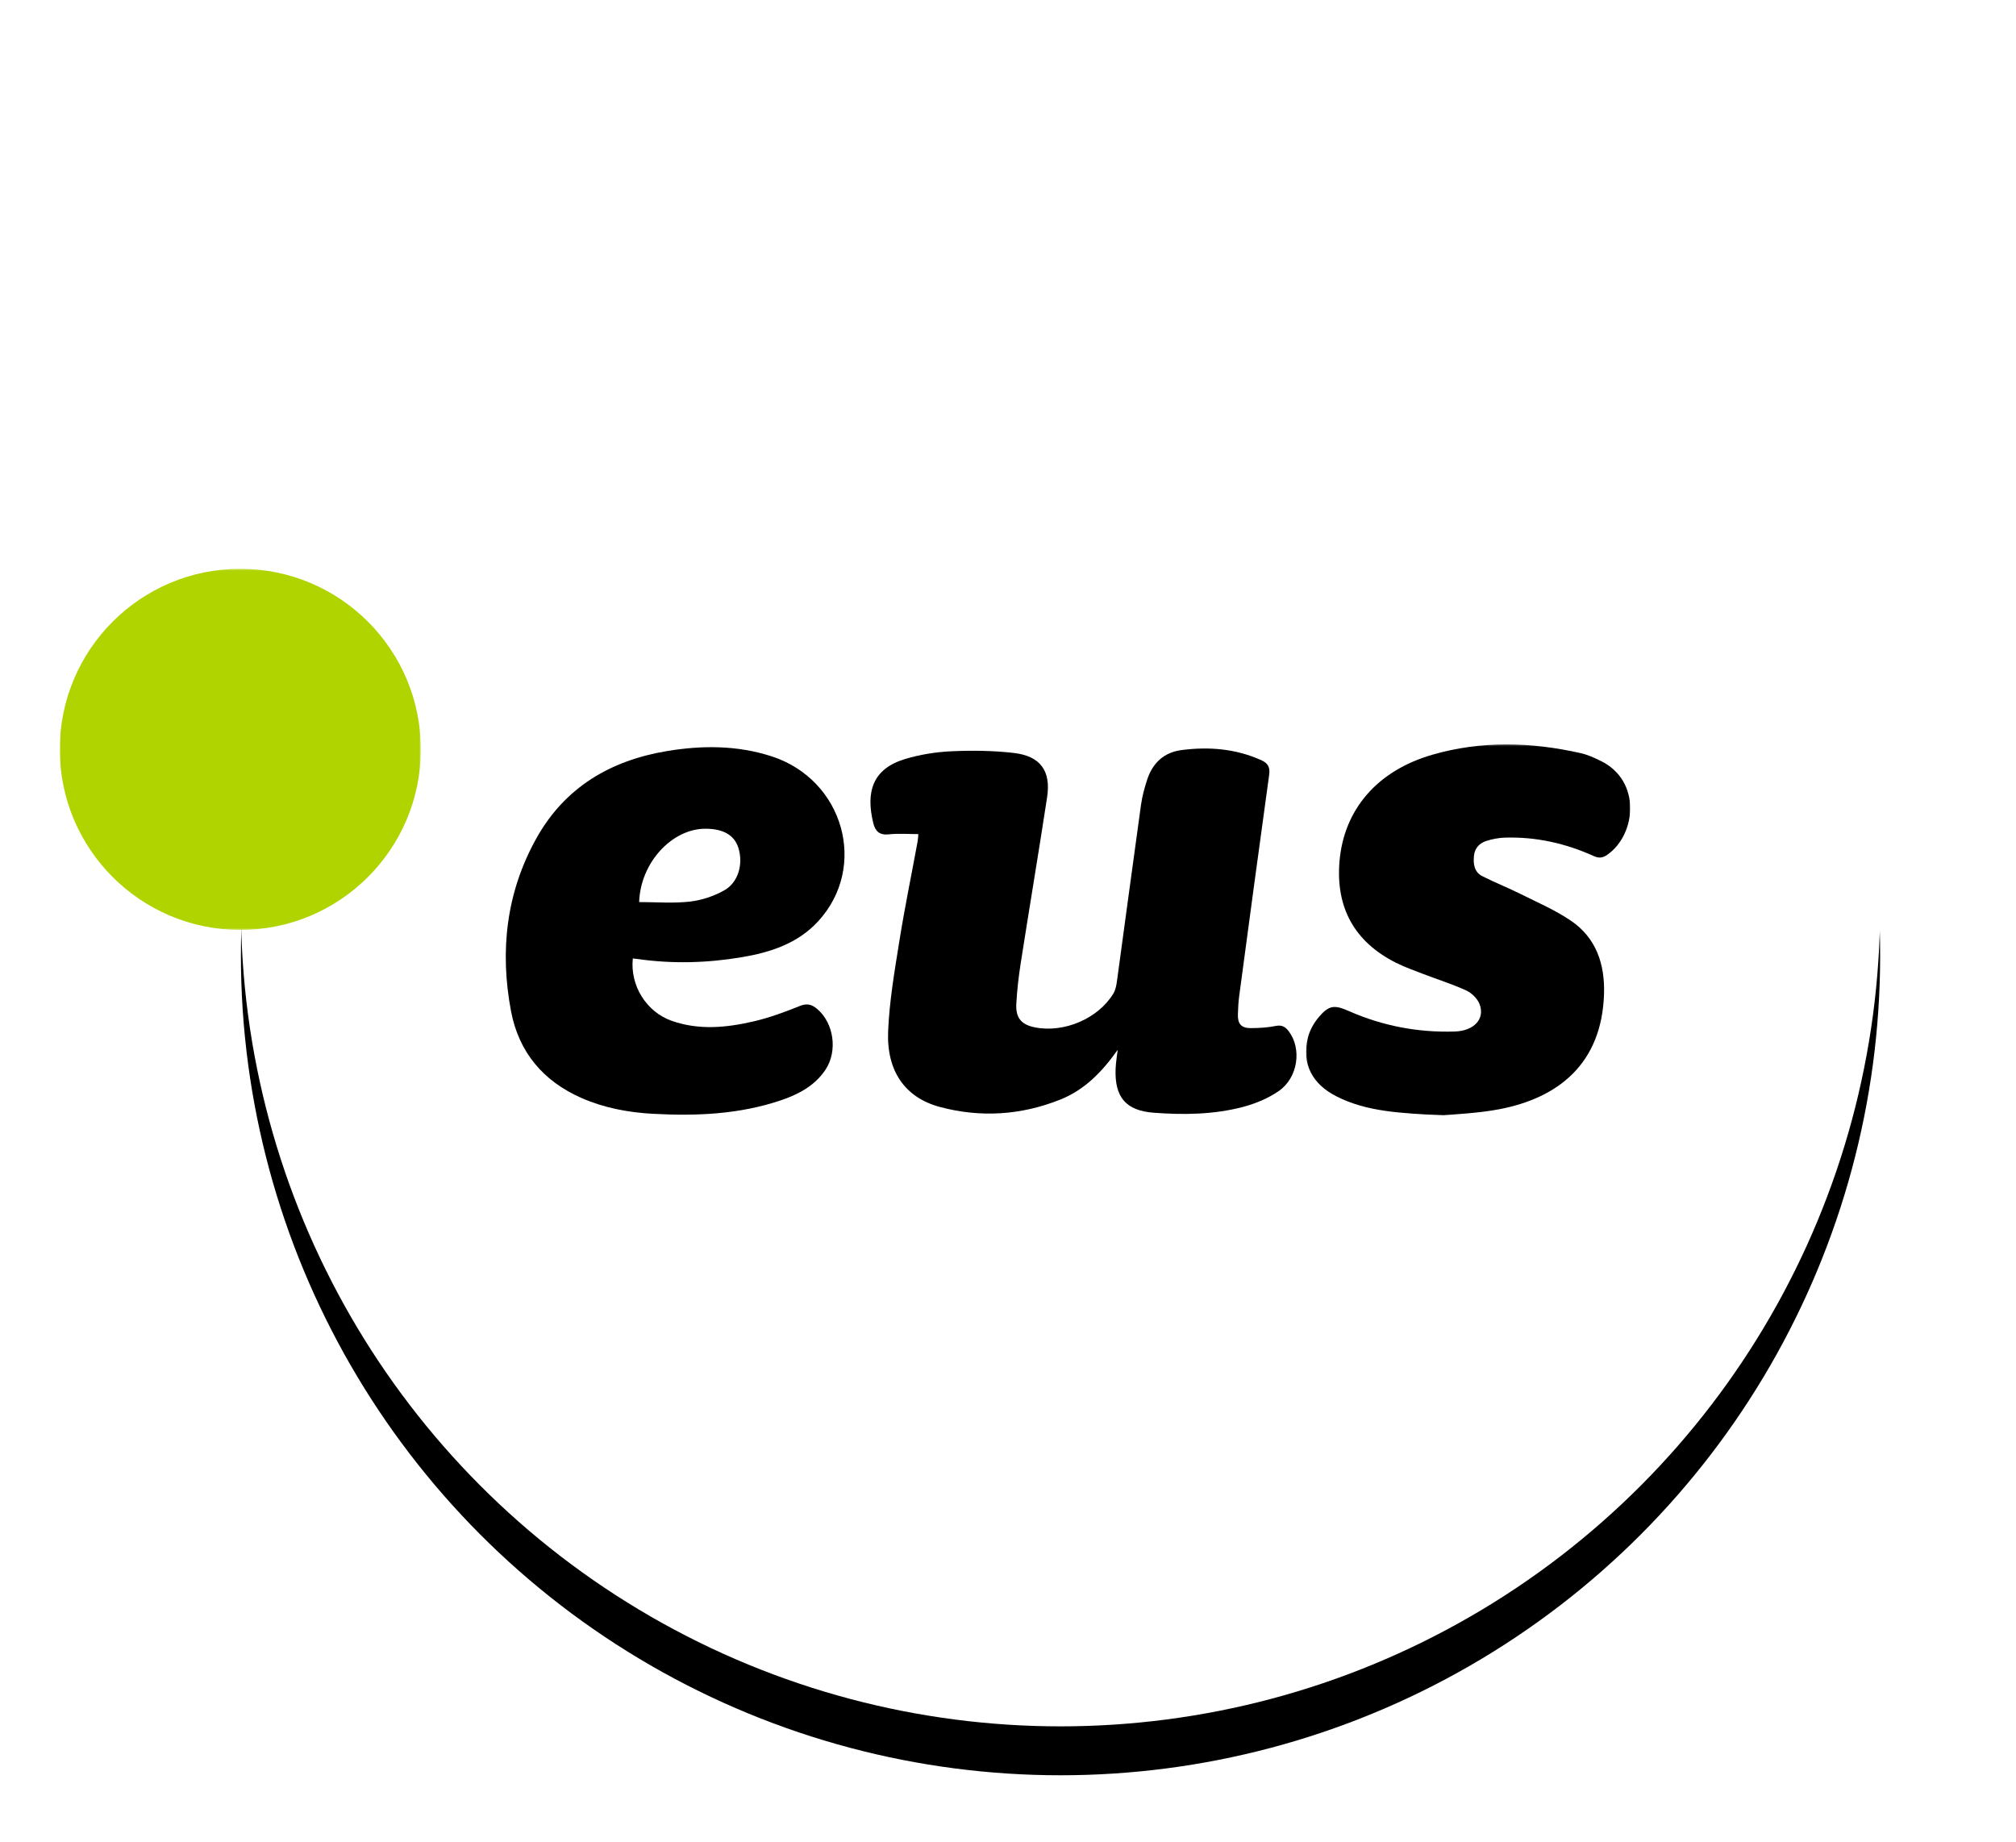
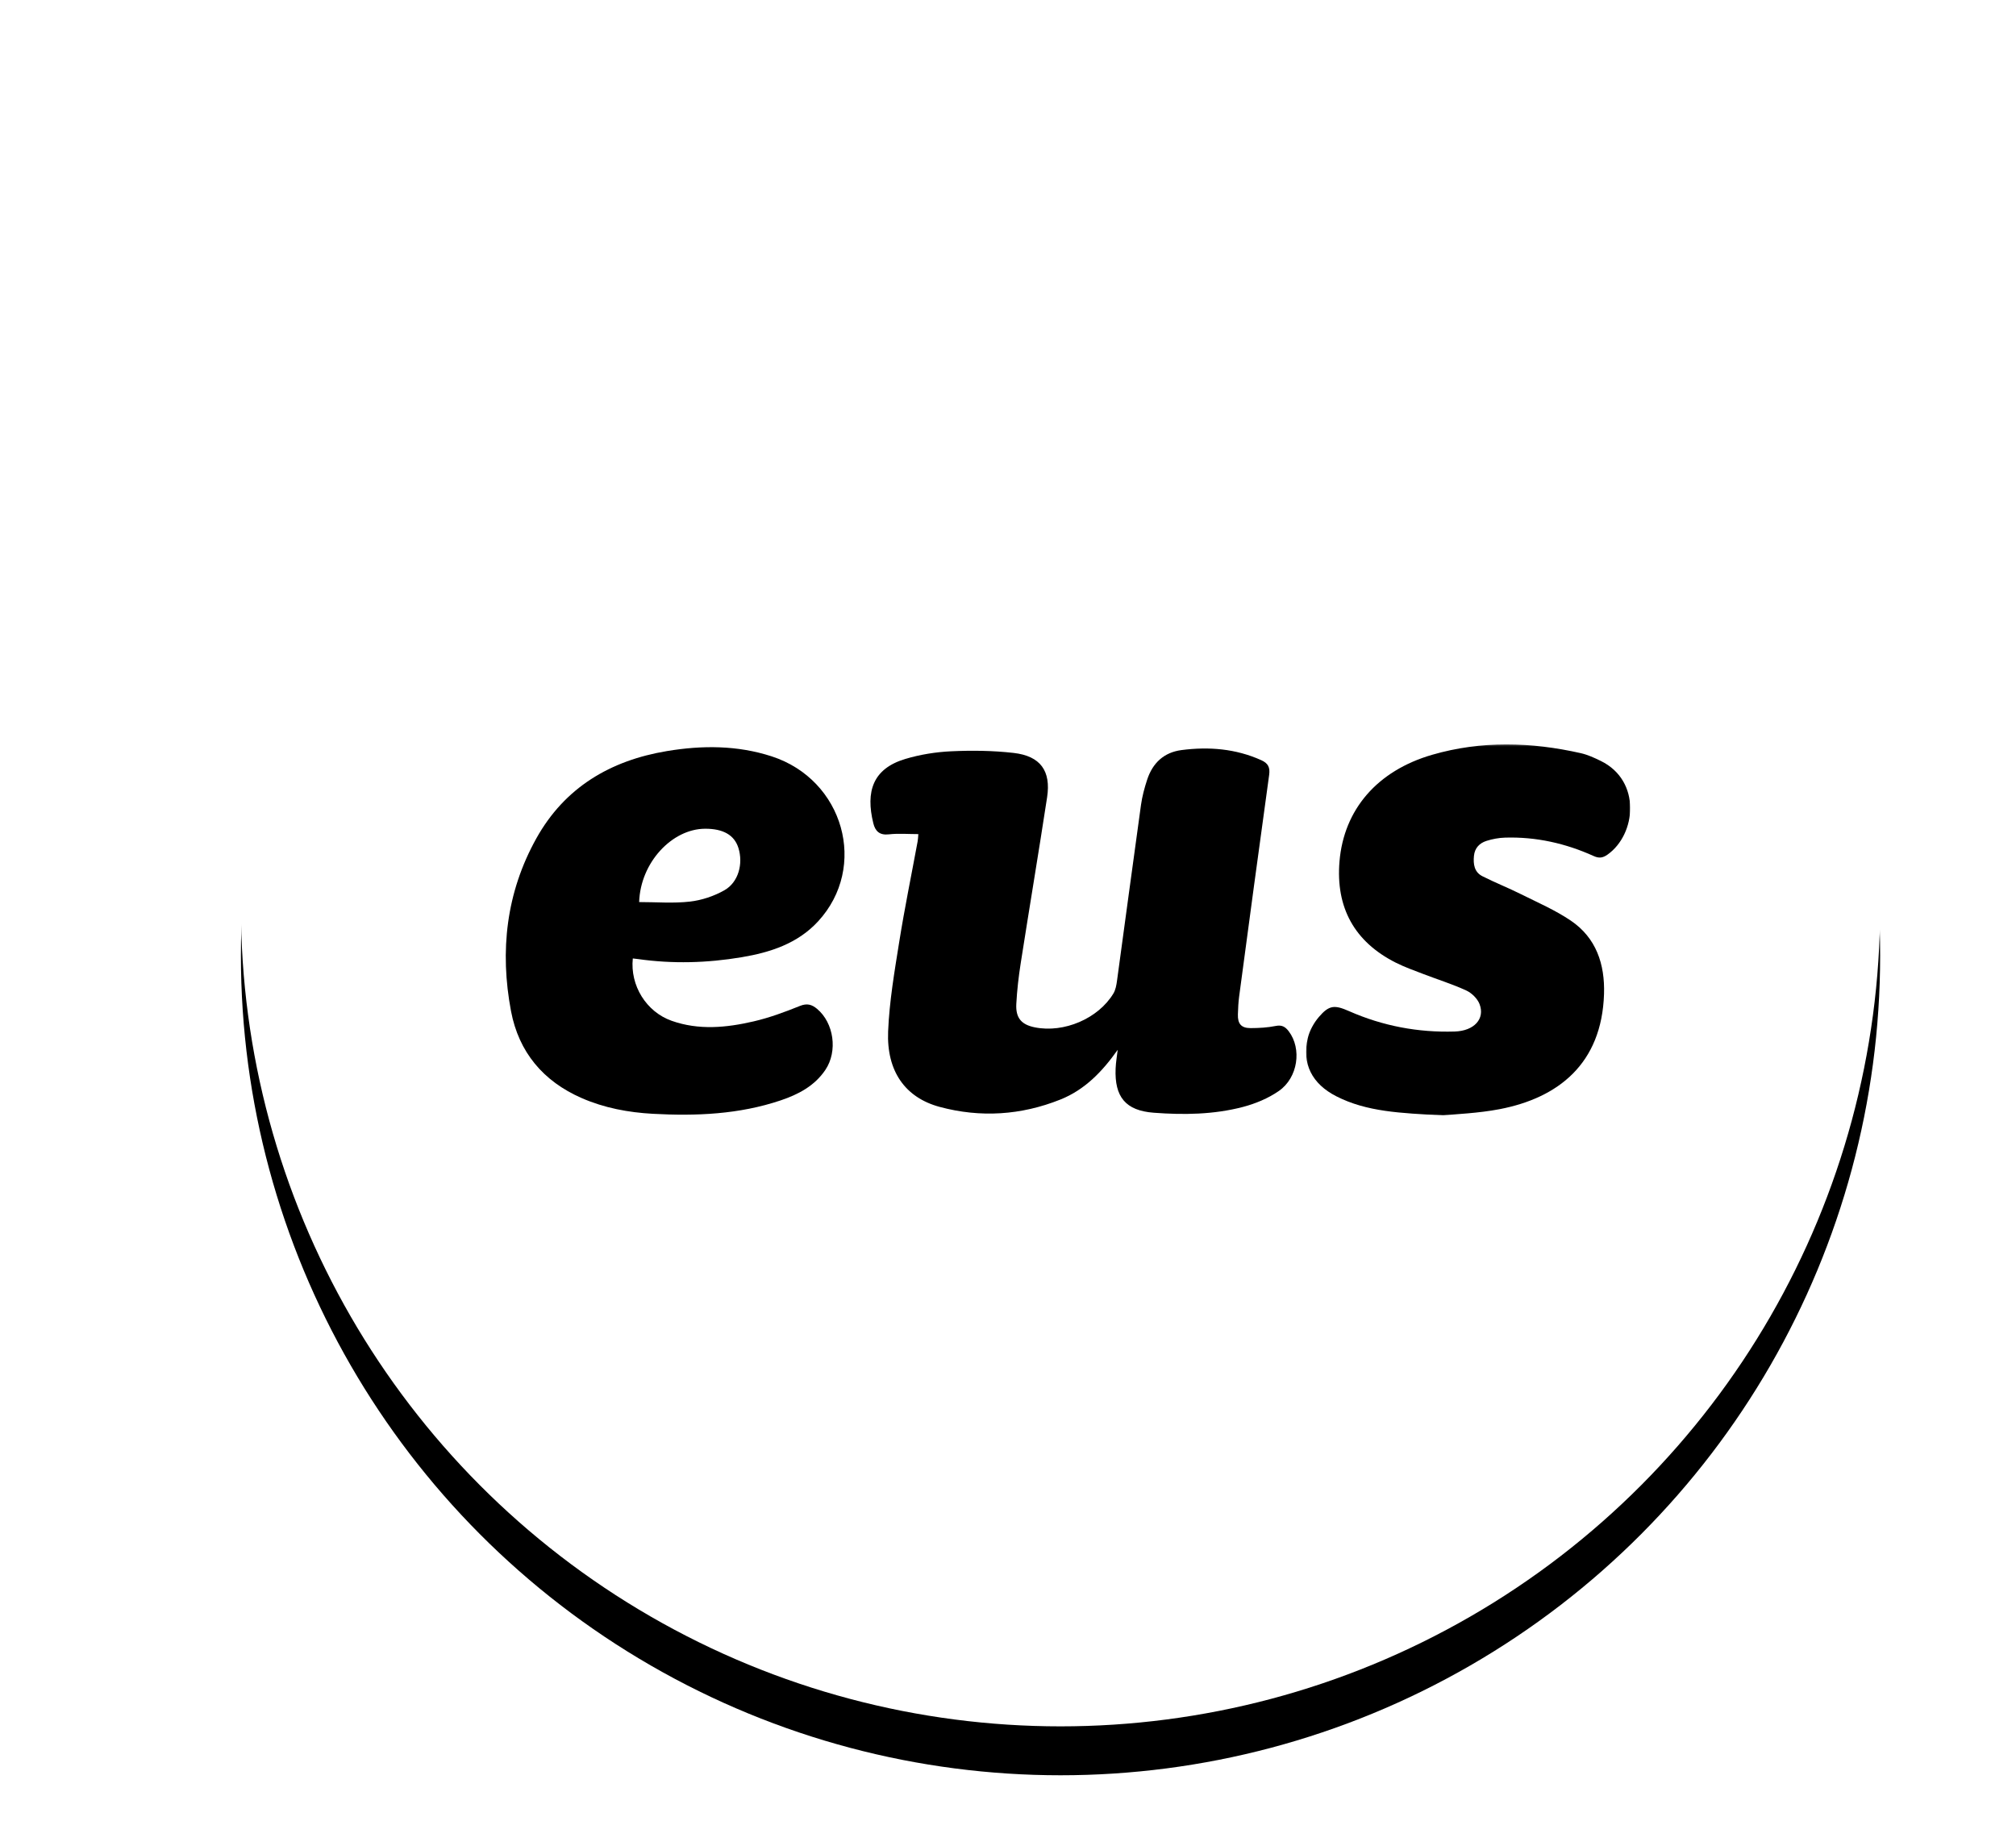
<svg xmlns="http://www.w3.org/2000/svg" xmlns:xlink="http://www.w3.org/1999/xlink" width="1113px" height="1017px" viewBox="0 0 1113 1017" version="1.1">
  <title>partners_tld_eus_col-positive</title>
  <desc>Created with Sketch.</desc>
  <defs>
    <circle id="path-1" cx="585.5" cy="500.5" r="452.5" />
    <filter x="-10.9%" y="-8.0%" width="121.9%" height="121.9%" filterUnits="objectBoundingBox" id="filter-2">
      <feMorphology radius="5.5" operator="dilate" in="SourceAlpha" result="shadowSpreadOuter1" />
      <feOffset dx="0" dy="27" in="shadowSpreadOuter1" result="shadowOffsetOuter1" />
      <feGaussianBlur stdDeviation="23" in="shadowOffsetOuter1" result="shadowBlurOuter1" />
      <feColorMatrix values="0 0 0 0 0   0 0 0 0 0   0 0 0 0 0  0 0 0 0.13 0" type="matrix" in="shadowBlurOuter1" />
    </filter>
    <polygon id="path-3" points="0 0.271 199.335 0.271 199.335 199.606 0 199.606" />
    <polygon id="path-5" points="0.063 0.211 179.004 0.211 179.004 205 0.063 205" />
  </defs>
  <g id="partners_tld_eus_col-positive" stroke="none" stroke-width="1" fill="none" fill-rule="evenodd">
    <g id="Oval" fill-rule="nonzero">
      <use fill="black" fill-opacity="1" filter="url(#filter-2)" xlink:href="#path-1" />
      <use fill="#FFFFFF" xlink:href="#path-1" />
    </g>
    <g id="Group-11" transform="translate(33, 313)">
      <g id="Group-3" transform="translate(0, 0.729)">
        <mask id="mask-4" fill="white">
          <use xlink:href="#path-3" />
        </mask>
        <g id="Clip-2" />
-         <path d="M199.335,99.938 C199.335,154.983 154.712,199.606 99.668,199.606 C44.623,199.606 -0,154.983 -0,99.938 C-0,44.894 44.623,0.271 99.668,0.271 C154.712,0.271 199.335,44.894 199.335,99.938" id="Fill-1" fill="#AFD400" mask="url(#mask-4)" />
      </g>
      <path d="M584.062,266.524 C575.547,278.575 565.89,288.584 552.427,293.974 C530.745,302.652 508.312,304.096 485.821,298.051 C466.753,292.928 456.413,278.349 457.318,256.344 C457.998,239.803 460.839,223.302 463.457,206.899 C466.42,188.335 470.213,169.903 473.624,151.41 C473.833,150.274 473.853,149.106 474.007,147.454 C468.471,147.454 463.026,146.984 457.704,147.588 C452.551,148.172 450.204,145.776 449.145,141.472 C444.838,123.978 448.821,111.388 466.713,105.993 C474.916,103.519 483.655,102.121 492.22,101.727 C503.641,101.201 515.219,101.338 526.565,102.632 C541.399,104.325 547.322,112.531 545.085,127.15 C540.404,157.752 535.277,188.286 530.494,218.874 C529.339,226.262 528.488,233.732 528.086,241.197 C527.668,248.958 530.916,252.65 538.335,254.132 C554.404,257.344 573.276,249.323 581.68,235.457 C582.909,233.428 583.355,230.792 583.687,228.371 C588.124,196.042 592.414,163.694 596.916,131.374 C597.578,126.624 598.85,121.903 600.353,117.337 C603.364,108.192 609.592,102.32 619.319,101.059 C634.434,99.1 649.208,100.291 663.333,106.644 C667.079,108.329 668.262,110.57 667.678,114.779 C662.028,155.512 656.575,196.27 651.118,237.03 C650.677,240.323 650.525,243.667 650.423,246.994 C650.266,252.179 652.282,254.554 657.449,254.544 C662.089,254.536 666.811,254.264 671.343,253.35 C674.778,252.655 676.659,253.881 678.51,256.324 C685.78,265.911 683.658,281.885 673.001,289.272 C667.138,293.336 660.086,296.264 653.146,298.08 C637.055,302.293 620.457,302.502 603.979,301.262 C588.407,300.094 582.253,292.498 582.913,276.825 C583.057,273.38 583.666,269.957 584.062,266.524" id="Fill-4" fill="#000000" />
      <path d="M319.864,184.966 C329.449,184.966 338.789,185.749 347.919,184.702 C354.458,183.953 361.242,181.679 366.972,178.422 C374.715,174.019 377.394,163.757 374.657,155.063 C372.428,147.985 366.298,144.453 356.293,144.485 C338.013,144.542 320.567,163.146 319.864,184.966 M316.362,216.092 C314.814,230.974 323.717,245.503 337.768,250.496 C352.763,255.823 368.068,254.32 383.102,250.829 C391.804,248.809 400.307,245.662 408.612,242.309 C412.575,240.709 415.216,241.521 418.082,243.913 C427.381,251.677 429.592,267.293 422.698,277.571 C416.734,286.465 407.748,291.154 397.99,294.442 C375.039,302.172 351.321,303.161 327.411,301.849 C313.869,301.105 300.645,298.634 288.135,293.166 C266.906,283.889 253.406,267.808 249.128,245.201 C242.845,211.994 246.462,179.703 263.087,149.847 C278.761,121.697 303.964,106.81 335.189,101.617 C354.611,98.387 374.02,98.361 393.005,104.521 C432.831,117.443 446.406,165.565 418.603,195.677 C407.325,207.892 392.248,212.77 376.41,215.422 C357.42,218.602 338.326,219.144 319.203,216.427 C318.26,216.293 317.31,216.203 316.362,216.092" id="Fill-6" fill="#000000" />
      <g id="Group-10" transform="translate(688, 97.729)">
        <mask id="mask-6" fill="white">
          <use xlink:href="#path-5" />
        </mask>
        <g id="Clip-9" />
        <path d="M75.598,205 C51.947,203.736 33.582,203.027 16.758,194.454 C3.331,187.611 -2.33,176.479 0.993,162.391 C1.977,158.214 4.313,153.971 7.118,150.688 C12.802,144.036 15.807,143.929 23.794,147.449 C42.36,155.632 61.853,159.319 82.109,158.703 C92.837,158.376 99.001,151.688 95.819,143.521 C94.635,140.484 91.498,137.423 88.487,136.041 C80.811,132.516 72.68,129.989 64.776,126.948 C59.66,124.981 54.457,123.139 49.577,120.679 C26.788,109.196 16.374,90.3 18.513,64.815 C20.91,36.242 39.249,14.75 69.703,5.925 C96.859,-1.943 124.316,-1.145 151.694,5.033 C155.538,5.901 159.261,7.608 162.827,9.361 C185.241,20.378 182.31,49.824 166.543,61.001 C163.924,62.858 161.864,63.196 158.86,61.835 C143.335,54.806 127.031,51.148 109.936,51.662 C106.499,51.765 102.977,52.416 99.696,53.452 C95.84,54.668 93.171,57.376 92.744,61.725 C92.295,66.309 92.915,70.694 97.395,72.962 C104.35,76.483 111.633,79.352 118.609,82.835 C127.949,87.499 137.668,91.688 146.253,97.514 C160.284,107.033 165.072,121.584 164.555,137.982 C163.337,176.638 139.09,195.36 107.002,201.546 C94.979,203.864 82.586,204.27 75.598,205" id="Fill-8" fill="#000000" mask="url(#mask-6)" />
      </g>
    </g>
  </g>
</svg>